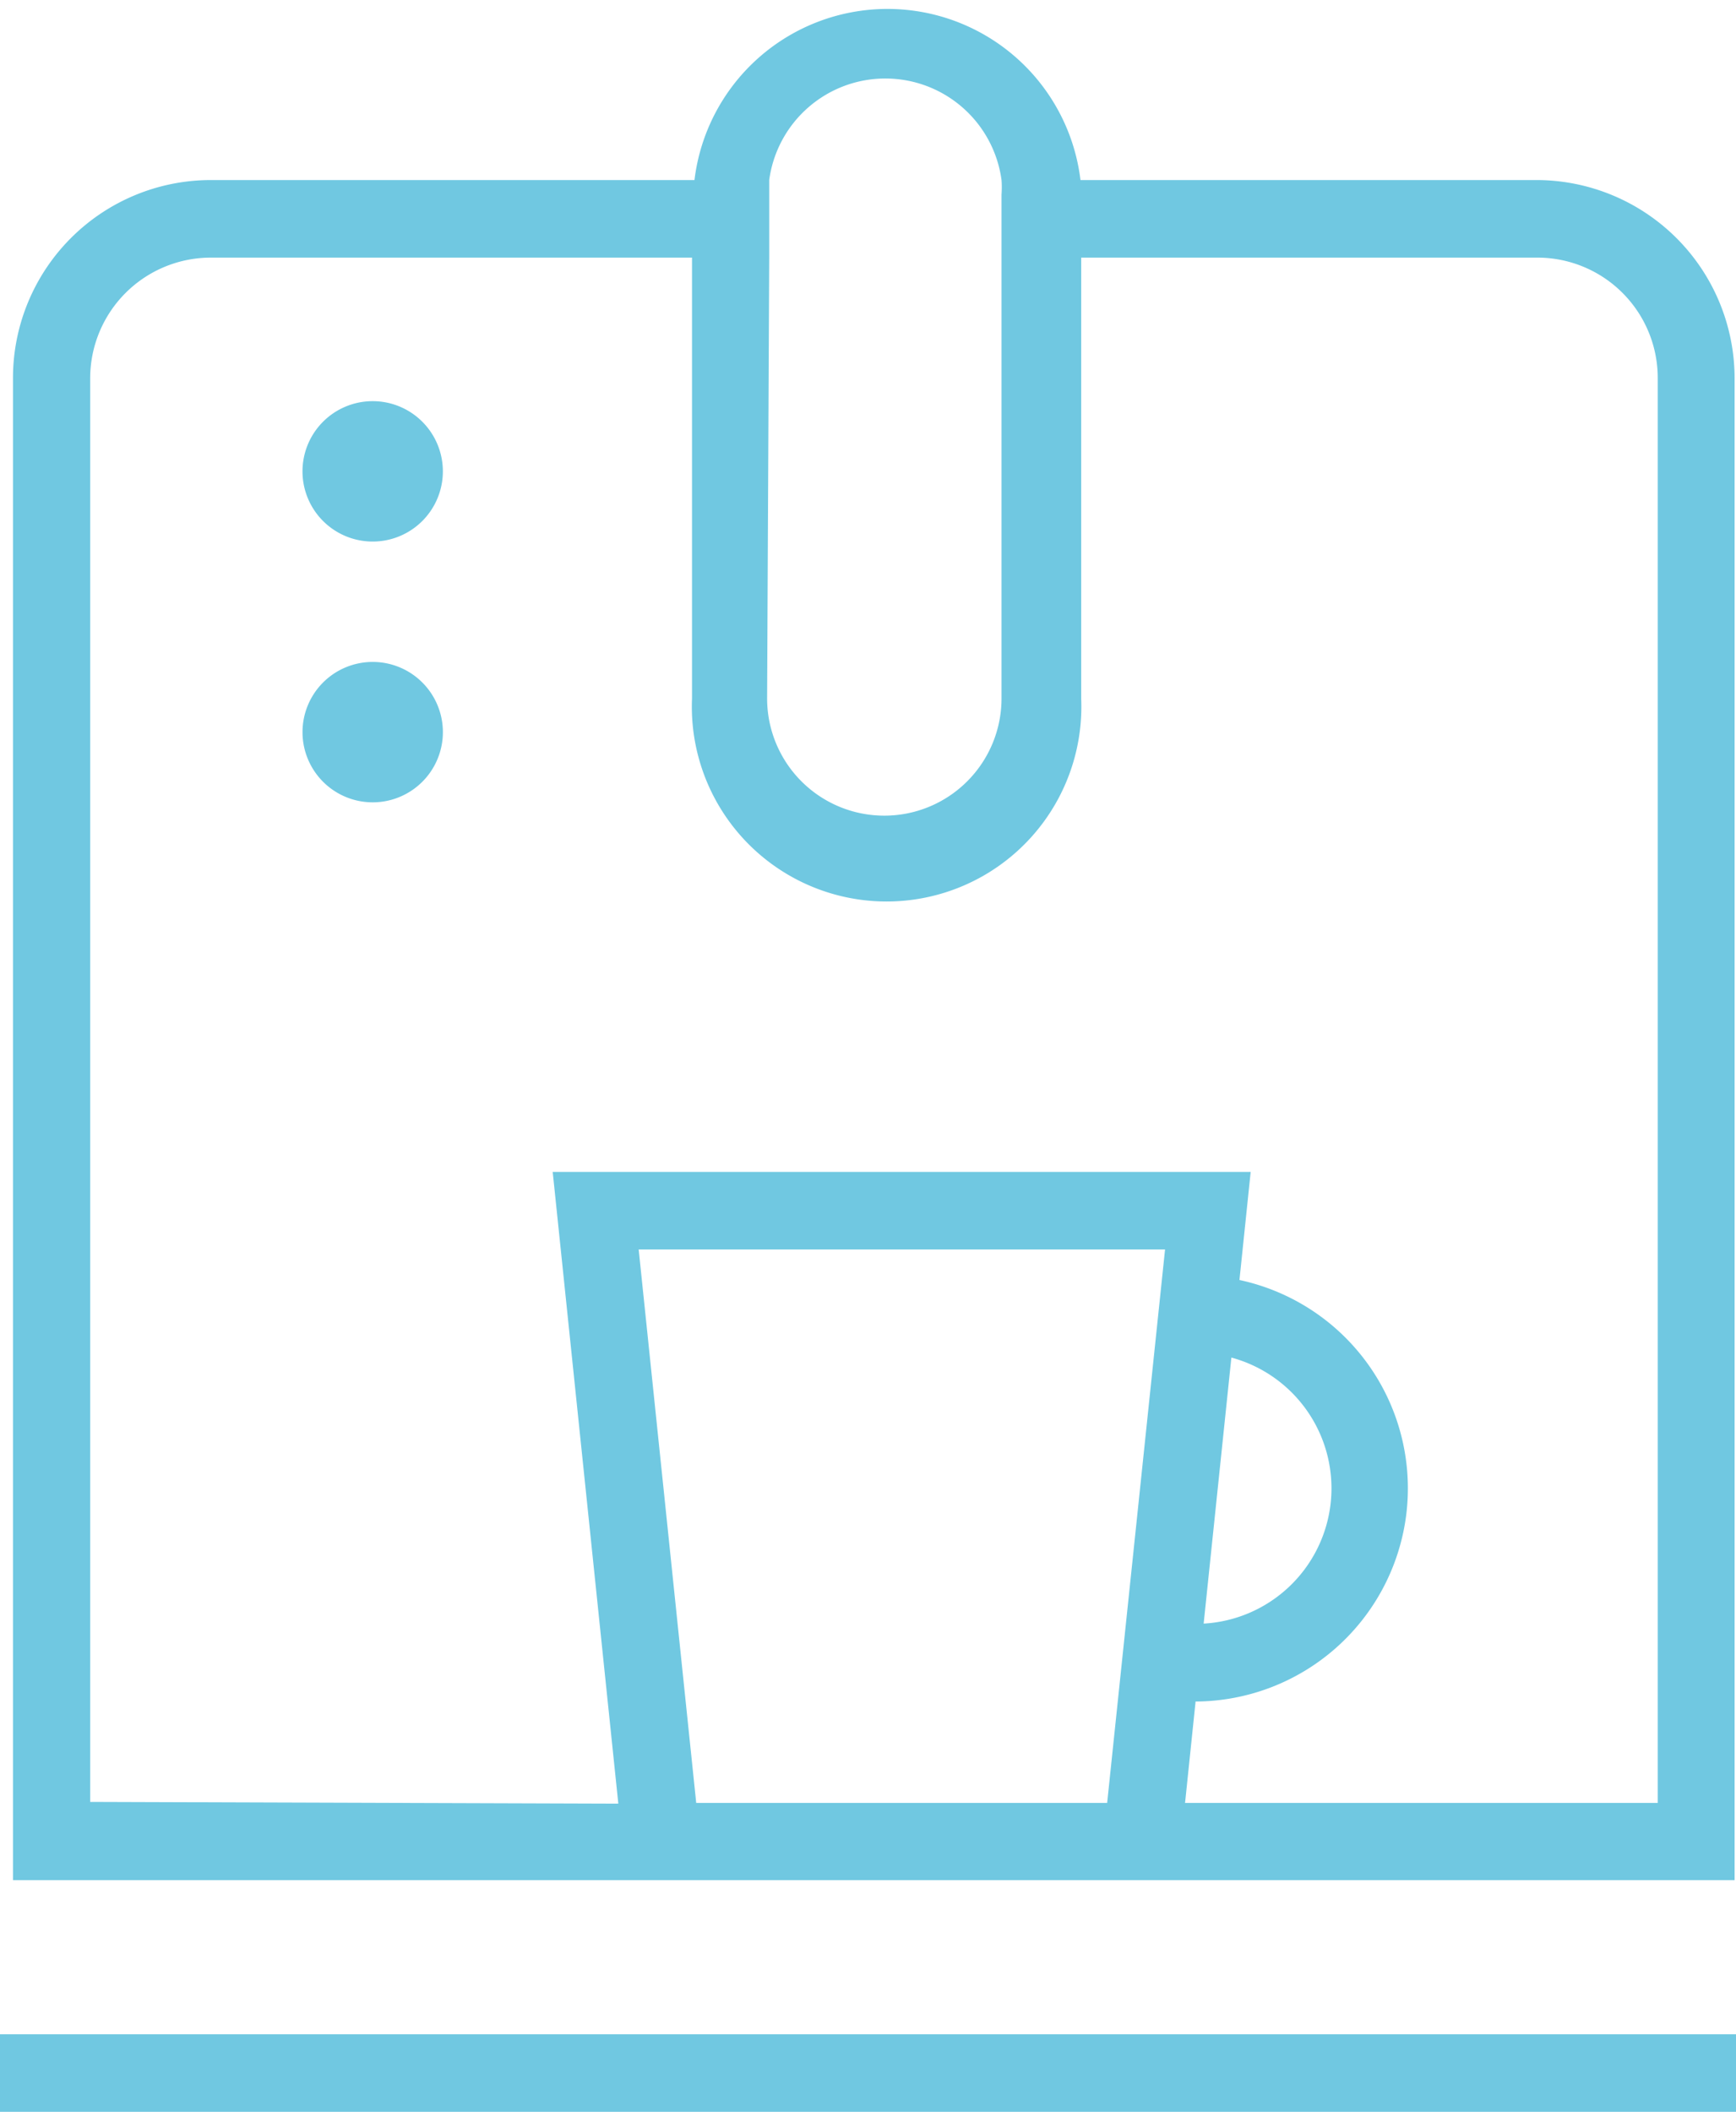
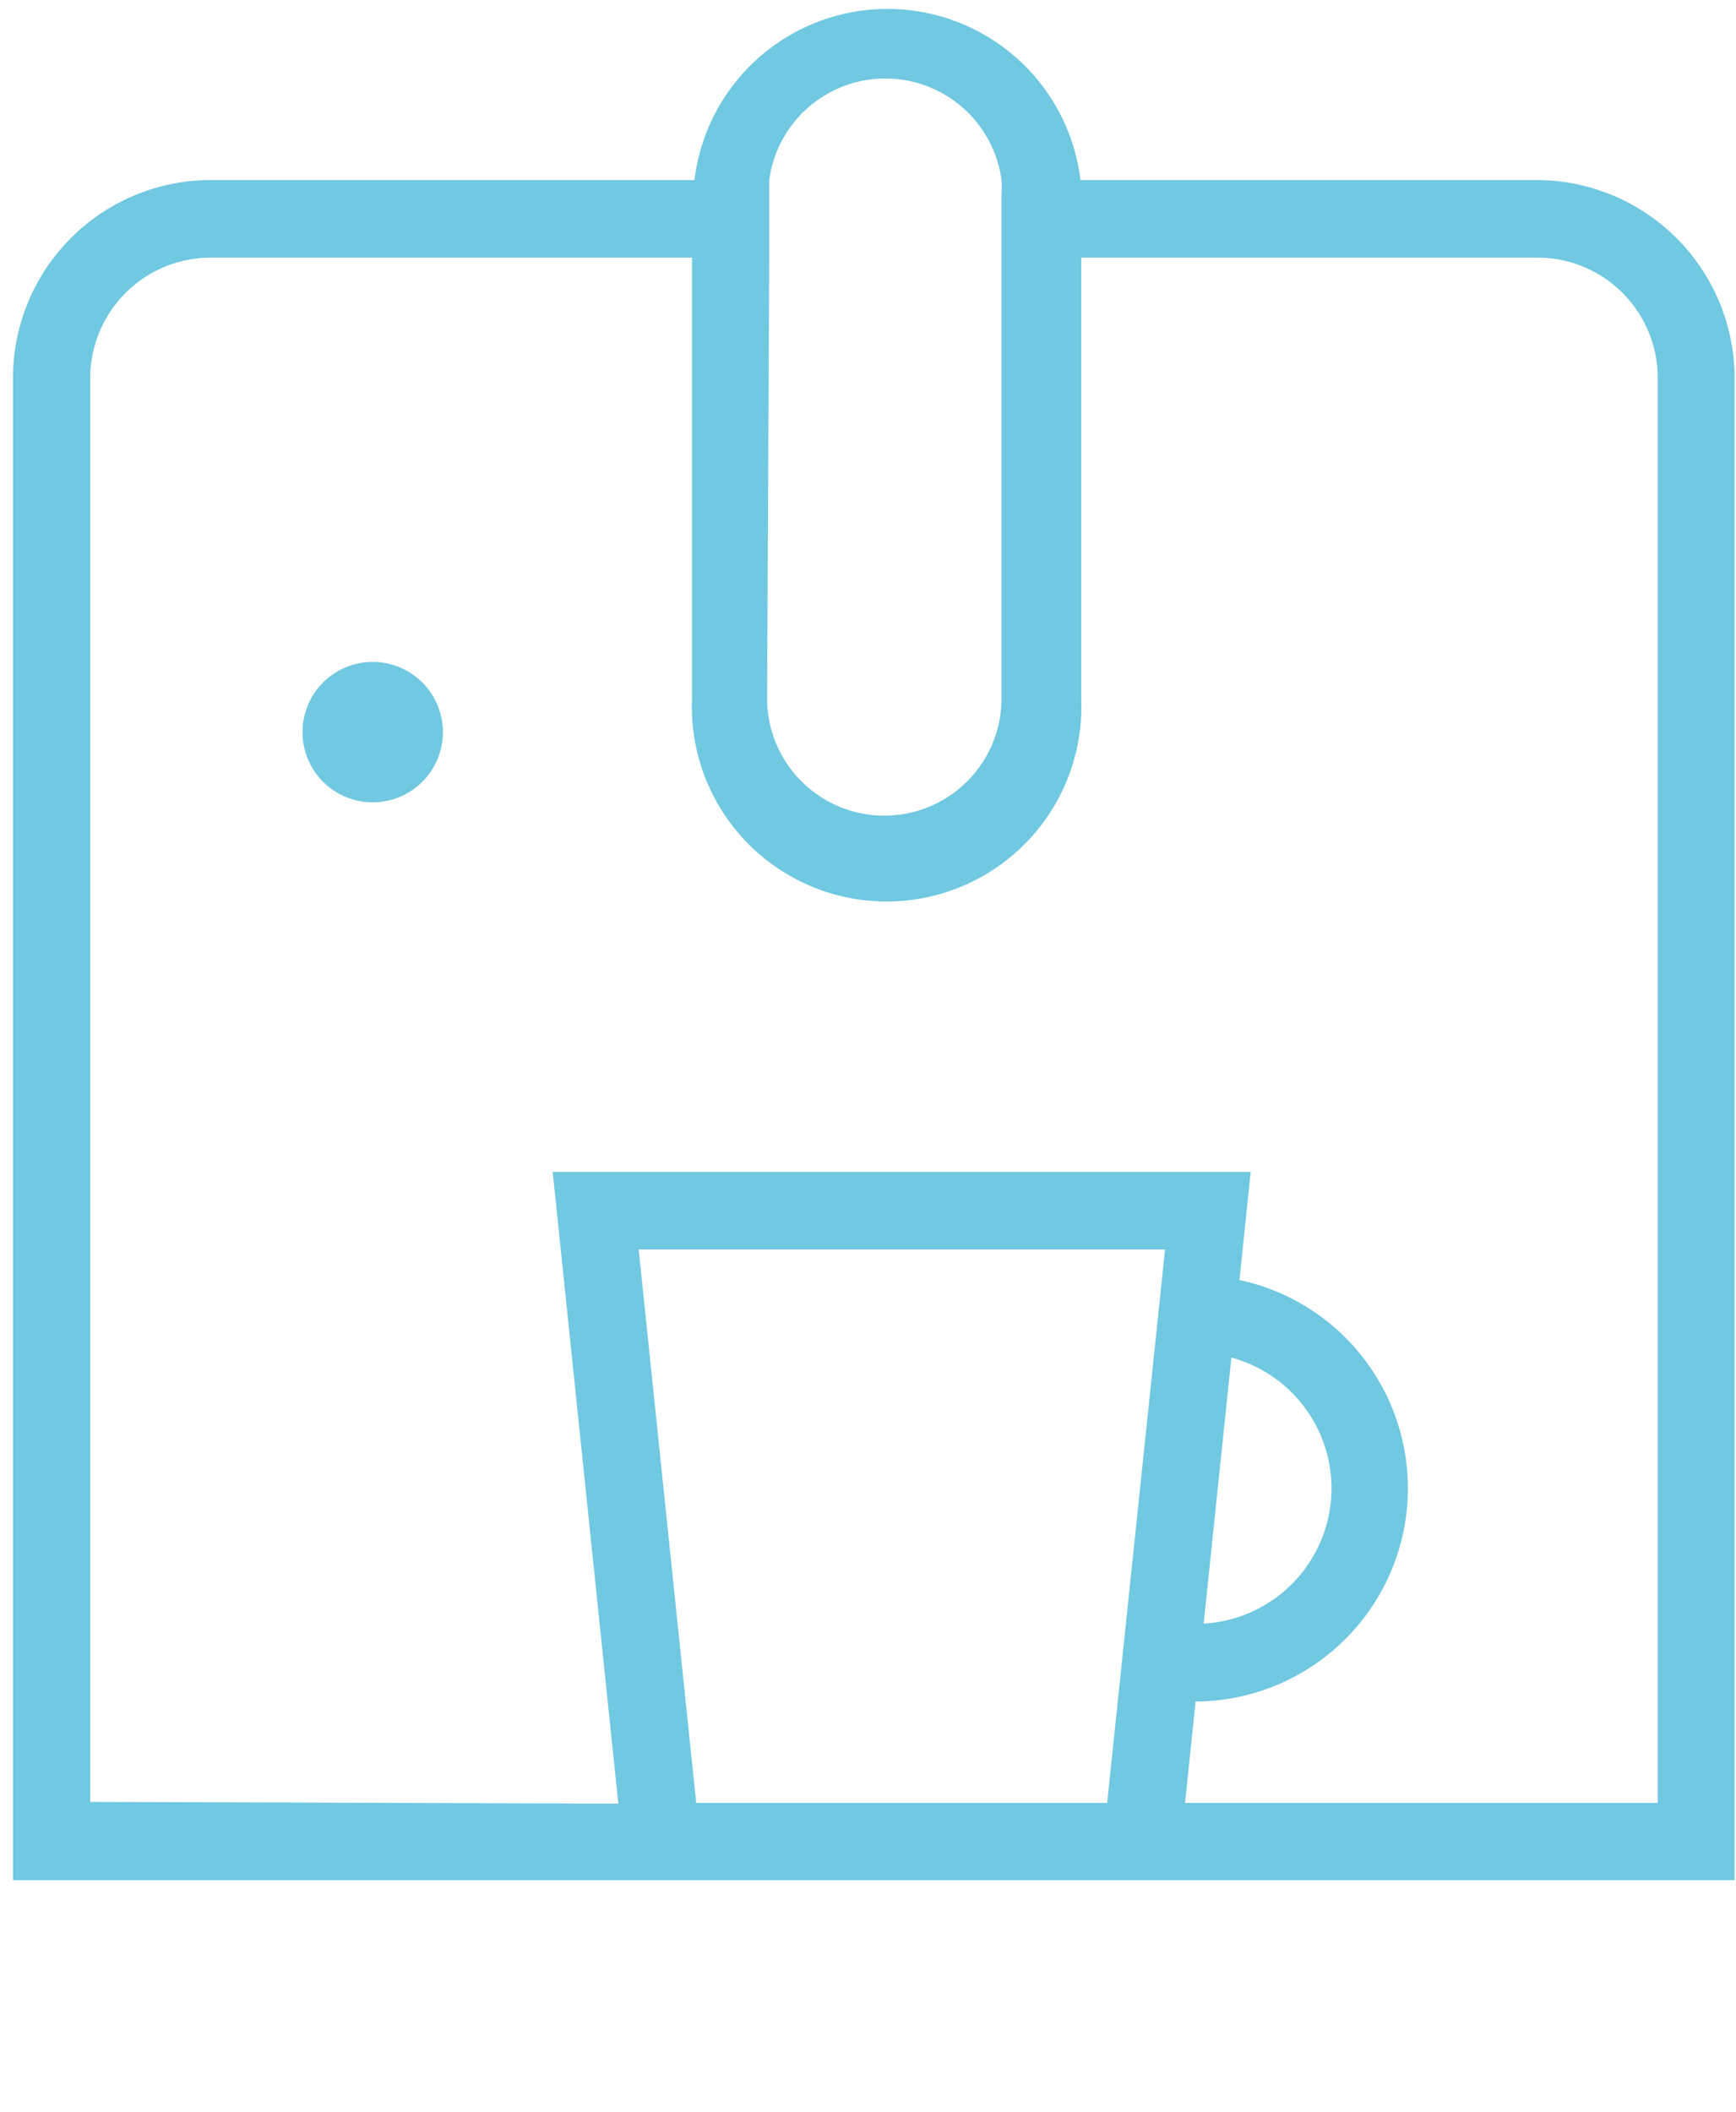
<svg xmlns="http://www.w3.org/2000/svg" viewBox="0 0 49.47 60.17">
  <defs>
    <style>.cls-1{fill:#70c8e1;}</style>
  </defs>
  <title>Zasób 10</title>
  <g id="Warstwa_2" data-name="Warstwa 2">
    <g id="Warstwa_1-2" data-name="Warstwa 1">
      <path class="cls-1" d="M10.62,18.86a2,2,0,1,0,2,1.95A2,2,0,0,0,10.62,18.86Z" />
-       <path class="cls-1" d="M10.62,11.43a2,2,0,1,0,2,2A2,2,0,0,0,10.62,11.43Z" />
-       <rect class="cls-1" y="57.96" width="49.47" height="2.21" />
      <path class="cls-1" d="M33.54,53.57H49.43V10.77a5.65,5.65,0,0,0-5.64-5.64h-13a5.54,5.54,0,0,0-11,0H6A5.64,5.64,0,0,0,.37,10.77v42.8H33.54Zm-13.7-2.2L18.2,35.6h15L31.55,51.37ZM35.09,38.68a3.86,3.86,0,0,1-.79,7.58ZM21.92,7.34V5.54c0-.14,0-.27,0-.41a3.34,3.34,0,0,1,6.62,0,2.83,2.83,0,0,1,0,.41V19.9a3.34,3.34,0,1,1-6.68,0Zm-19.35,44V10.77A3.44,3.44,0,0,1,6,7.34H19.72V19.9a5.55,5.55,0,1,0,11.09,0V7.34h13a3.43,3.43,0,0,1,3.43,3.43v40.6H33.77l.3-2.89a6.08,6.08,0,0,0,6-5.3,6.07,6.07,0,0,0-4.75-6.71l.32-3.08H15.75l1.87,18Z" />
    </g>
  </g>
</svg>